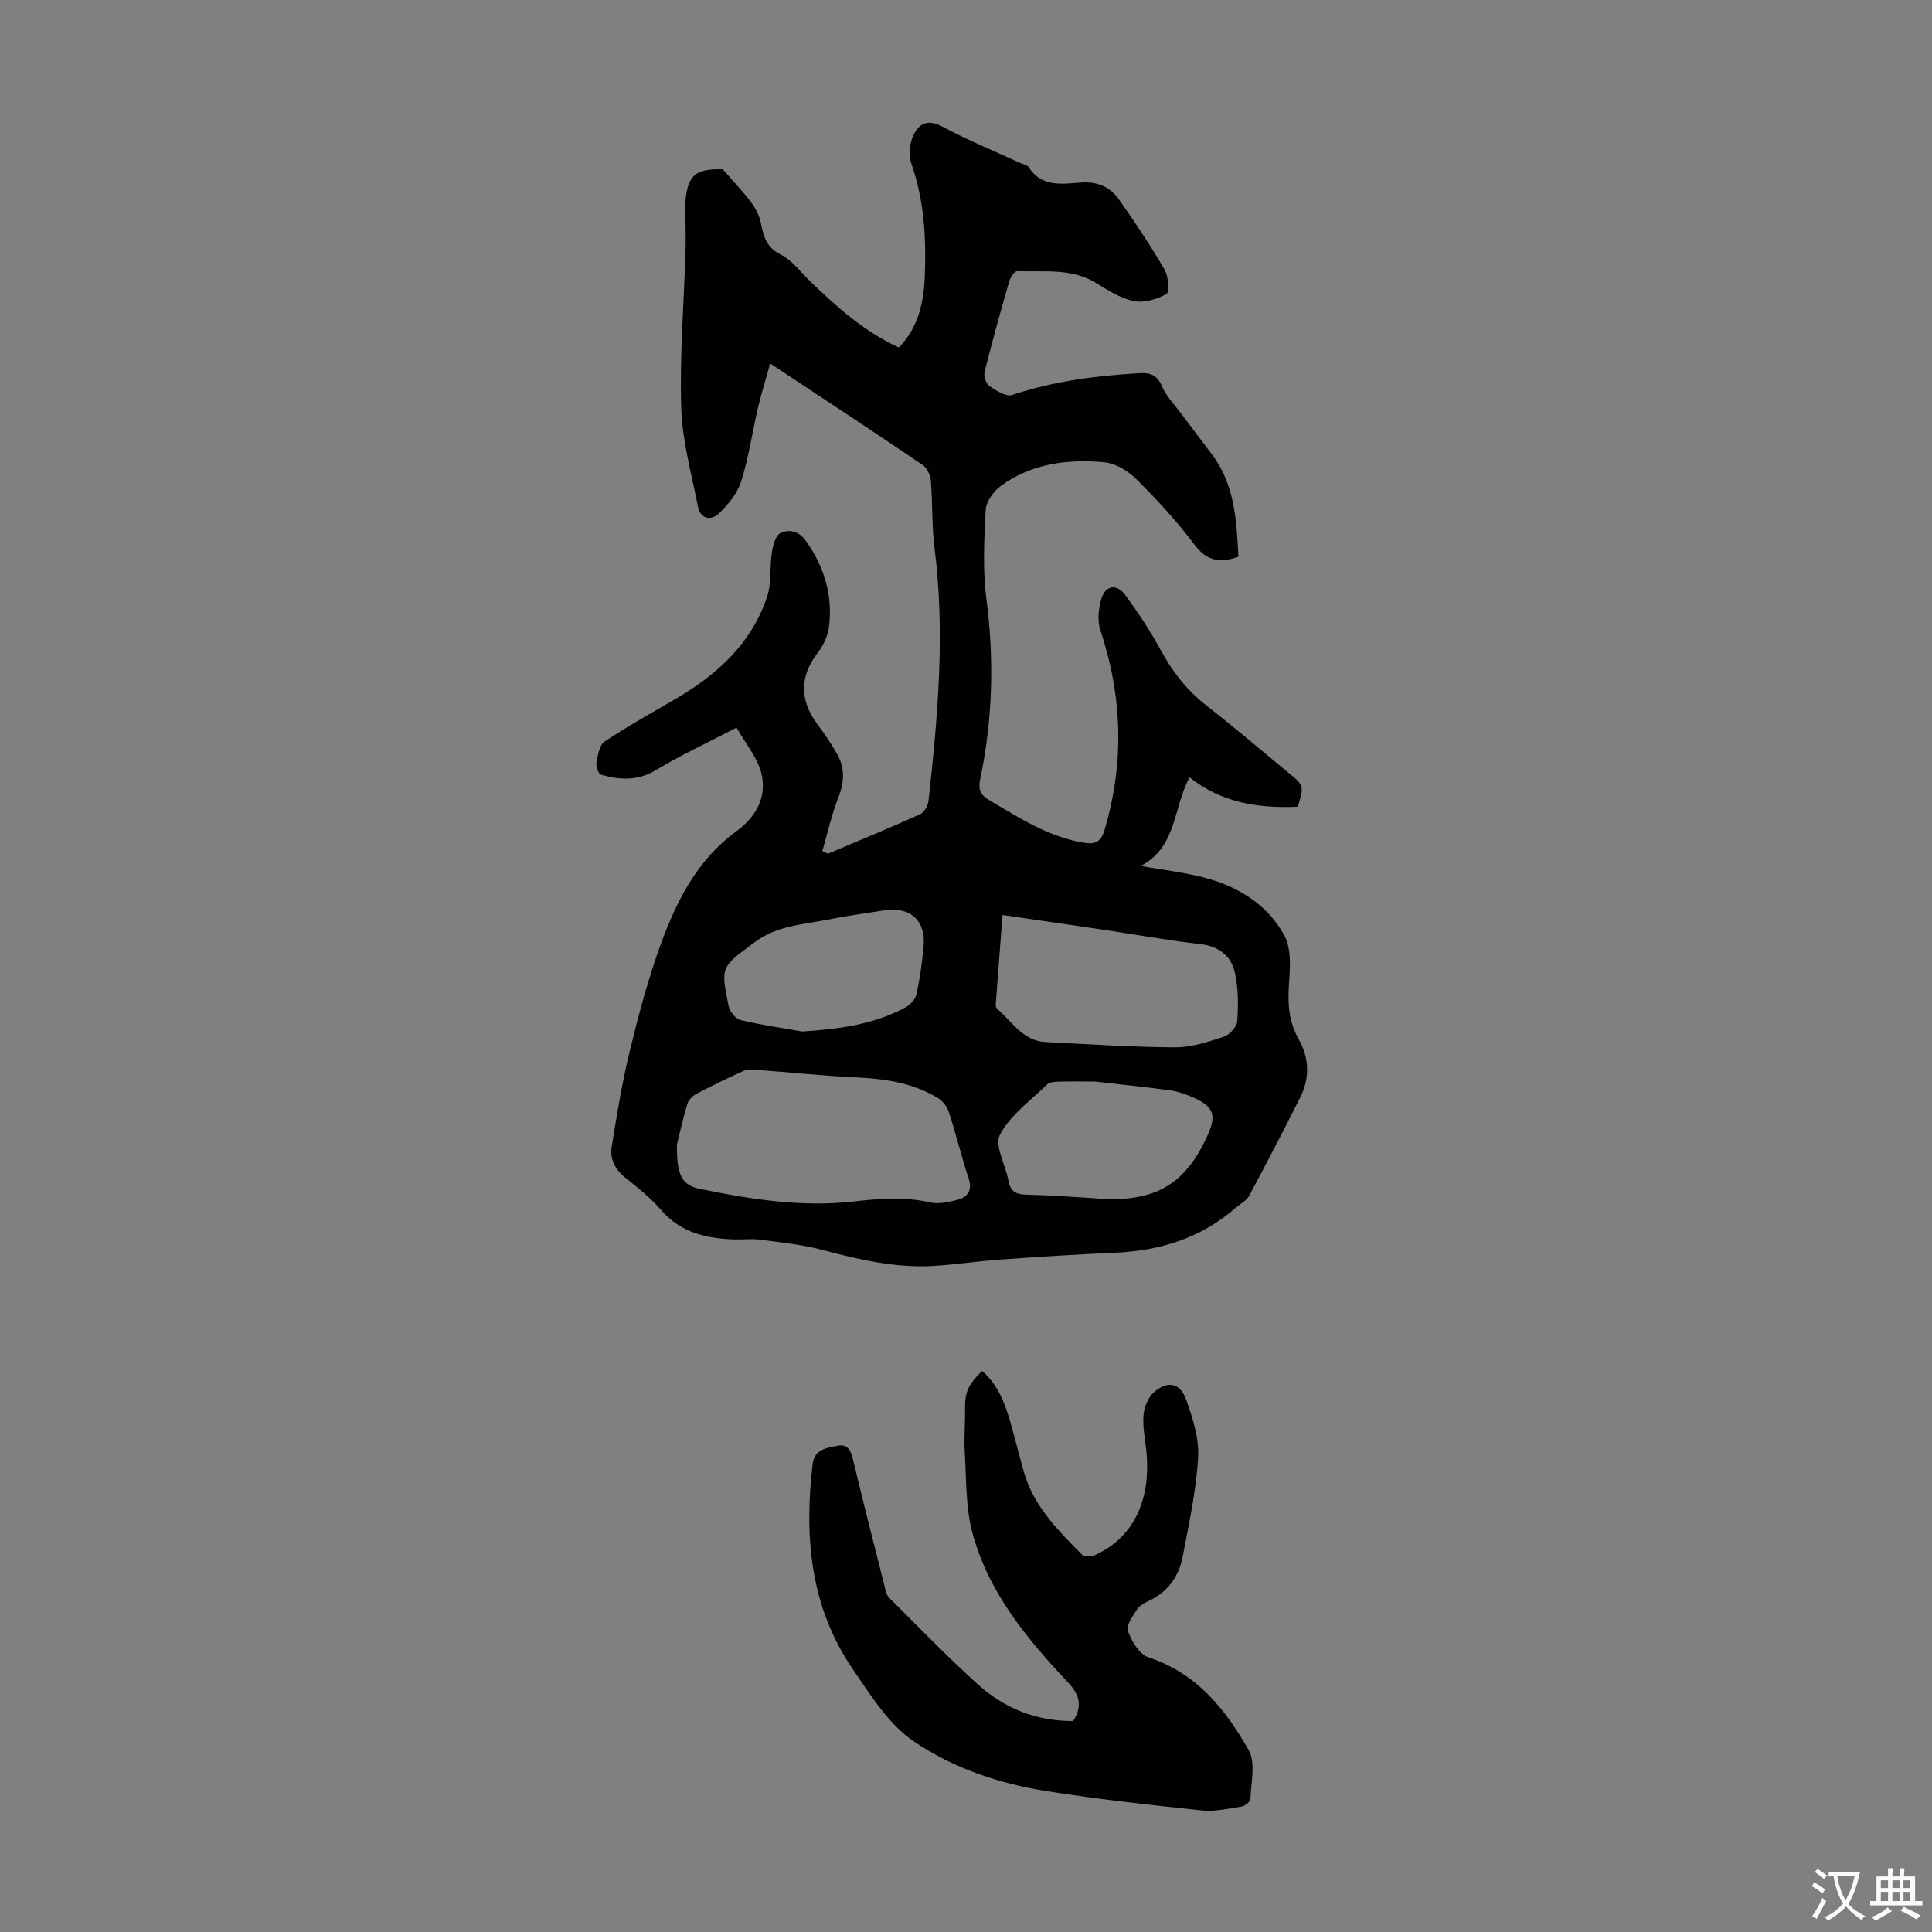
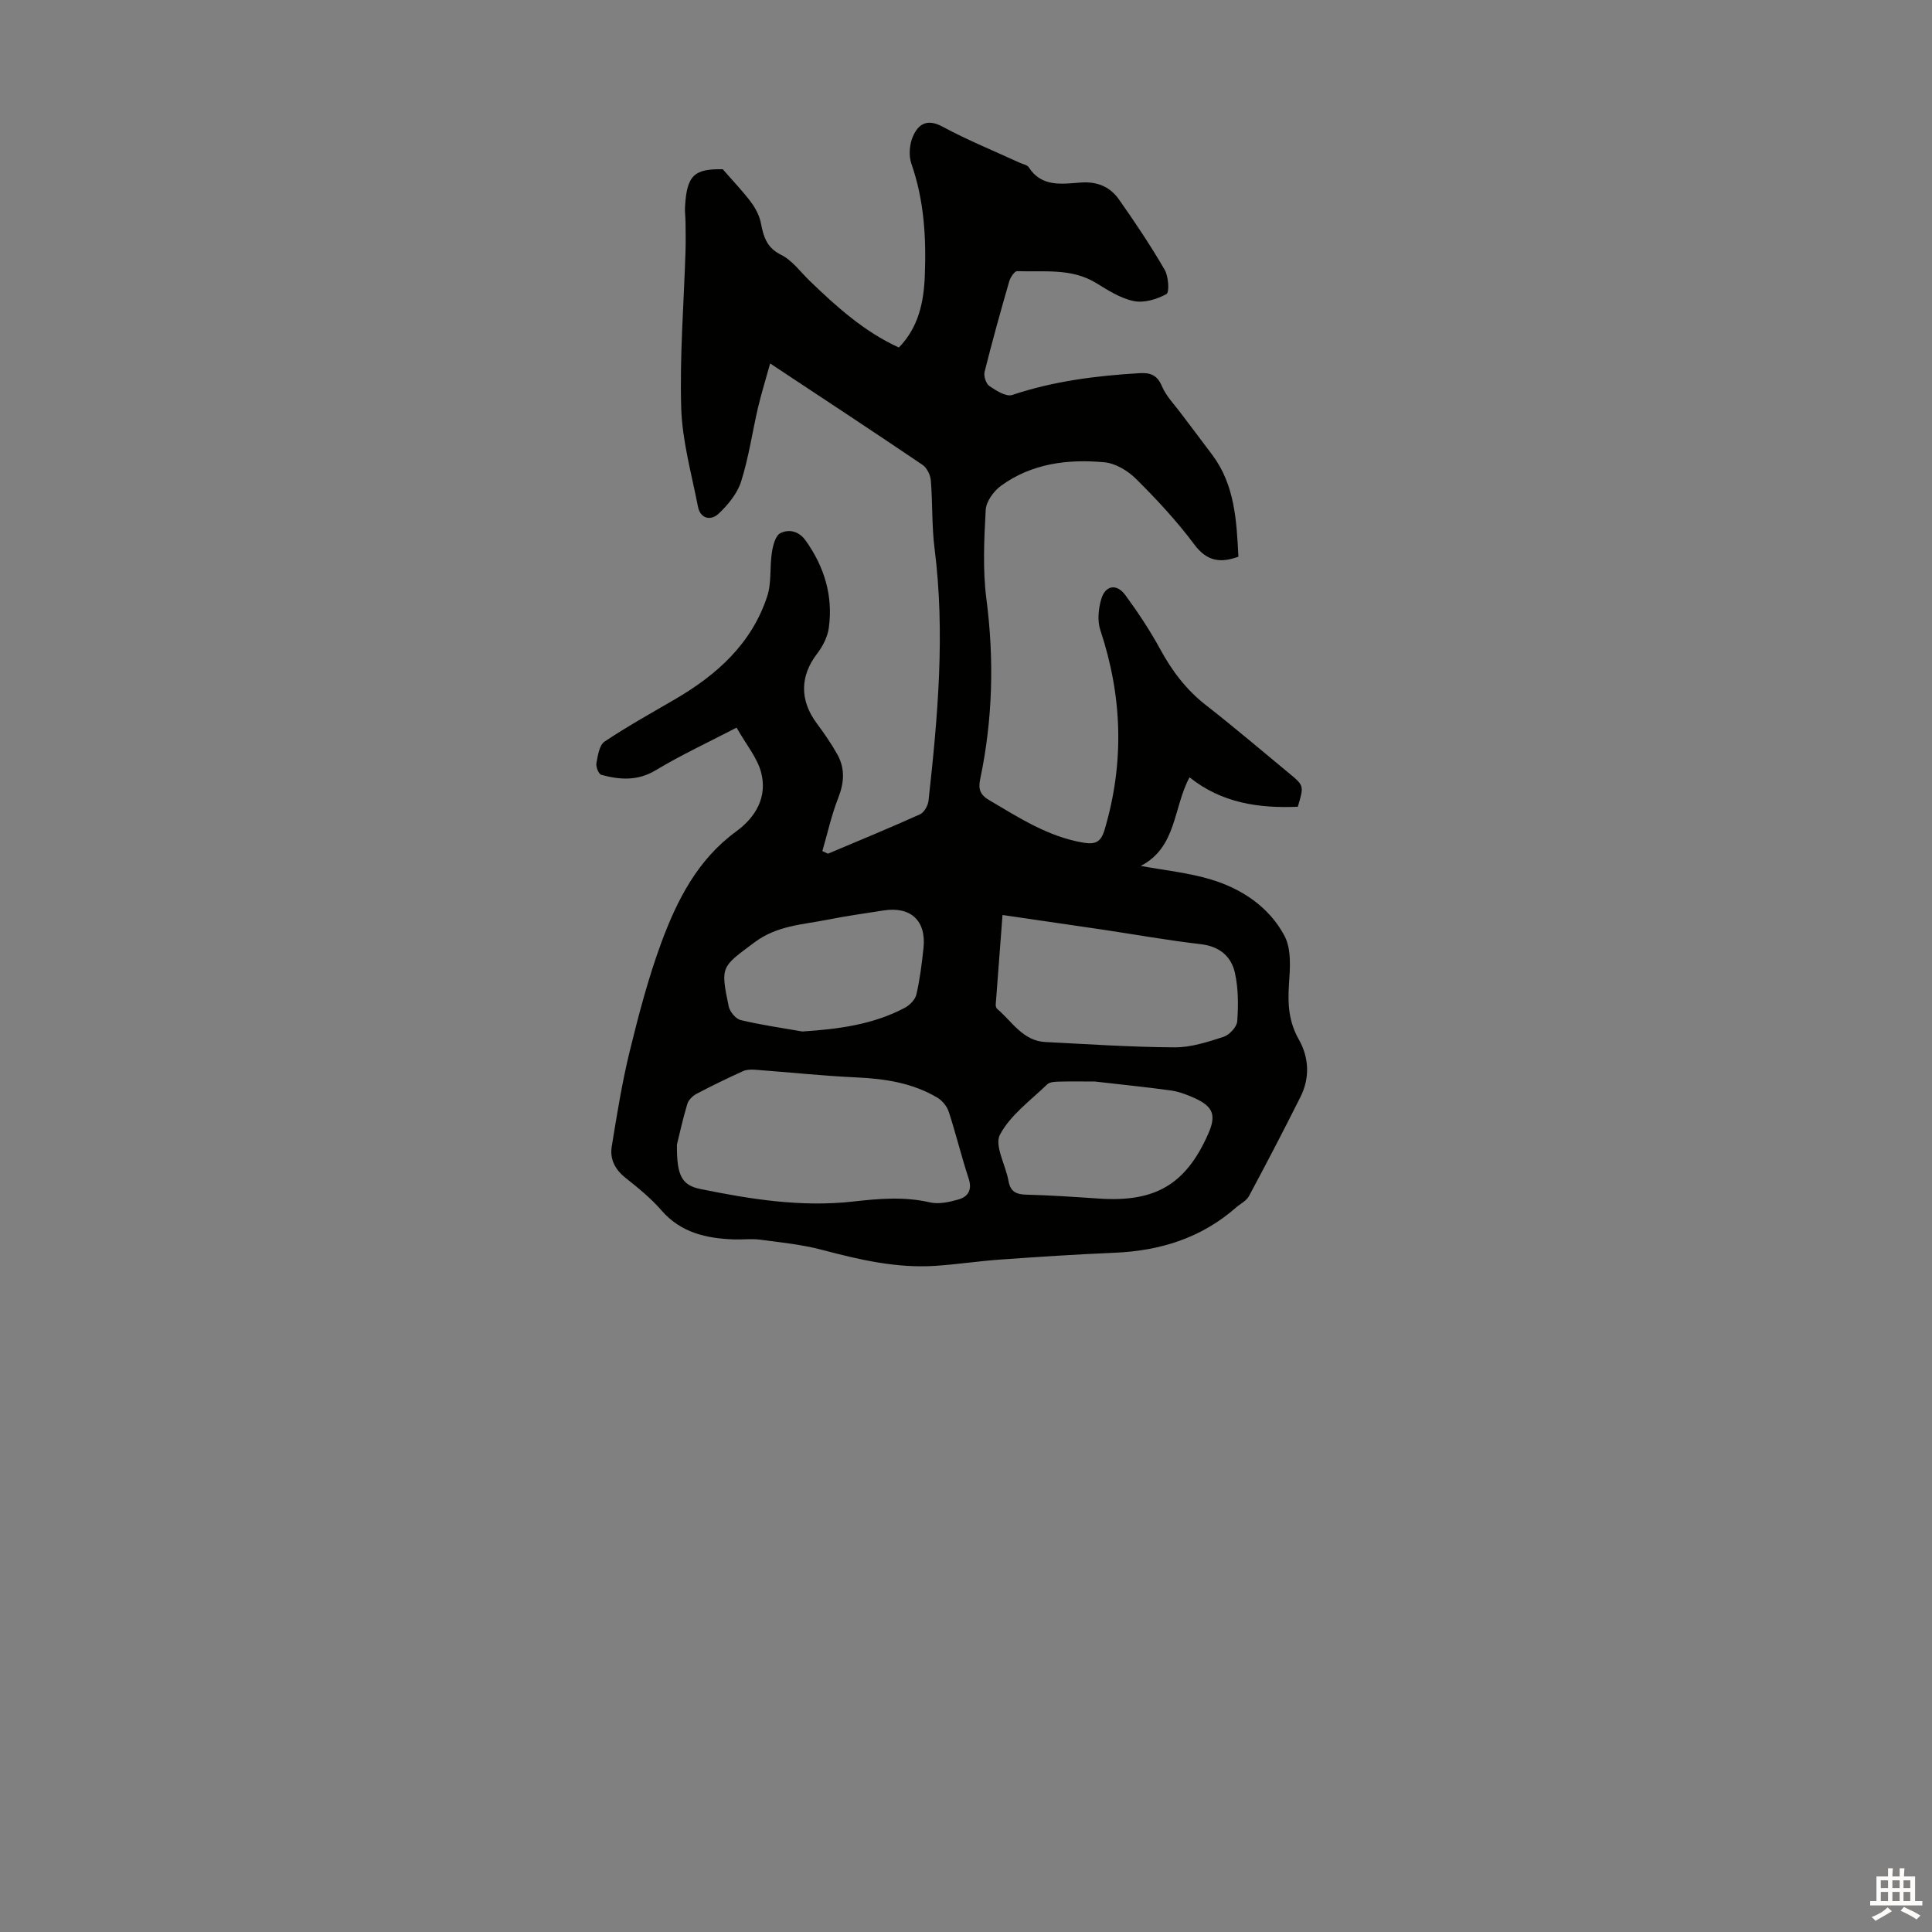
<svg xmlns="http://www.w3.org/2000/svg" enable-background="new 0 0 400 400" viewBox="0 0 400 400">
  <rect x="0" y="0" width="400" height="400" fill="#808080" stroke="none" />
  <path d="m171.42 176.75c6.37-2.69 12.77-5.32 19.07-8.16.85-.39 1.64-1.8 1.75-2.82 1.92-17.37 3.47-34.74 1.25-52.22-.59-4.65-.39-9.39-.77-14.07-.09-1.14-.81-2.62-1.71-3.23-10.28-6.96-20.65-13.78-31.56-21-.89 3.22-1.8 6.13-2.5 9.09-1.19 5.11-1.93 10.36-3.51 15.35-.78 2.48-2.71 4.82-4.65 6.66-1.58 1.49-3.79 1.12-4.29-1.48-1.32-6.78-3.25-13.56-3.46-20.39-.33-10.82.55-21.67.89-32.51.06-2.01.02-4.02 0-6.04-.01-1.01-.16-2.02-.11-3.02.36-6.61 1.88-7.98 7.82-7.87 2.2 2.53 4.15 4.55 5.83 6.79.95 1.27 1.76 2.81 2.06 4.35.55 2.81 1.18 5.09 4.19 6.58 2.3 1.14 3.99 3.52 5.92 5.39 5.56 5.36 11.27 10.51 18.46 13.8 4.08-4.19 5.16-9.4 5.37-14.84.31-7.86-.13-15.63-2.77-23.19-.59-1.68-.41-4.03.31-5.68 1.09-2.5 2.91-3.76 6.1-2.03 5.2 2.81 10.71 5.04 16.09 7.52.61.28 1.47.41 1.78.89 2.71 4.22 6.96 3.44 10.84 3.17 3.4-.24 6.01.9 7.83 3.48 3.34 4.73 6.56 9.56 9.47 14.56.81 1.38 1.03 4.69.38 5.05-1.97 1.09-4.64 1.89-6.77 1.45-2.75-.56-5.34-2.24-7.8-3.74-5.13-3.14-10.82-2.24-16.34-2.45-.53-.02-1.39 1.27-1.63 2.08-1.8 6.23-3.54 12.47-5.11 18.76-.22.88.29 2.47 1 2.95 1.4.95 3.47 2.27 4.73 1.84 8.58-2.87 17.4-3.98 26.36-4.51 2.23-.13 3.65.38 4.63 2.71.89 2.1 2.63 3.84 4.02 5.72 2.13 2.85 4.31 5.67 6.43 8.53 4.65 6.25 5 13.61 5.38 21.04-3.64 1.32-6.47 1.04-9.13-2.53-3.6-4.83-7.75-9.29-12.03-13.55-1.7-1.7-4.28-3.26-6.59-3.47-7.57-.7-15.04.23-21.41 4.87-1.51 1.1-3.07 3.25-3.16 5-.33 6.12-.64 12.35.14 18.39 1.63 12.57 1.32 24.97-1.28 37.33-.44 2.08-.02 3.25 1.84 4.35 6.17 3.63 12.14 7.54 19.42 8.8 2.62.45 3.75-.1 4.52-2.74 4.09-13.87 3.65-27.54-.9-41.23-.65-1.94-.41-4.44.19-6.46.85-2.87 3.2-3.24 4.98-.81 2.63 3.59 5.11 7.33 7.24 11.24 2.45 4.5 5.4 8.4 9.48 11.57 5.82 4.54 11.45 9.34 17.14 14.04 3.15 2.6 3.14 2.61 1.85 6.97-8.06.34-15.77-.76-22.42-6.1-3.41 6.35-2.62 14.47-10.1 18.35 4.86.9 9.84 1.39 14.54 2.81 6.44 1.94 12.08 5.73 15.24 11.71 1.46 2.78 1.13 6.74.9 10.12-.27 4.01-.02 7.65 2.03 11.26 2.14 3.78 2.34 7.96.35 11.94-3.45 6.89-7.01 13.72-10.65 20.51-.54 1-1.8 1.6-2.71 2.4-7.2 6.31-15.73 8.95-25.17 9.34-7.92.33-15.84.86-23.75 1.42-4.45.32-8.88 1-13.33 1.29-8.04.53-15.75-1.28-23.46-3.32-4.17-1.1-8.52-1.53-12.82-2.1-1.76-.23-3.58.01-5.37-.05-5.73-.21-11-1.36-15.05-6.03-2.18-2.52-4.84-4.66-7.46-6.75-2.15-1.71-3.23-3.87-2.82-6.43 1.07-6.59 2.13-13.21 3.71-19.69 1.86-7.59 3.85-15.2 6.55-22.52 3.26-8.83 7.52-17.21 15.47-23.02 4.12-3.01 6.5-7.15 5.22-12.18-.79-3.09-3.1-5.8-5.1-9.34-5.83 3.03-11.46 5.64-16.74 8.82-3.77 2.27-7.45 1.98-11.27.95-.54-.15-1.15-1.66-1.01-2.4.29-1.58.59-3.75 1.69-4.48 4.73-3.17 9.73-5.93 14.66-8.81 8.63-5.04 15.8-11.49 19.01-21.26.93-2.82.5-6.07.97-9.08.22-1.44.73-3.49 1.75-4 1.78-.89 3.83-.46 5.26 1.55 3.86 5.43 5.68 11.42 4.78 18.03-.25 1.87-1.24 3.82-2.41 5.34-3.56 4.64-3.66 9.63-.09 14.45 1.53 2.06 3 4.18 4.25 6.41 1.63 2.91 1.45 5.86.2 9.02-1.4 3.56-2.22 7.34-3.29 11.02.38.17.77.35 1.16.54zm-31.27 60.24c-.06 6.43 1.03 8.4 4.86 9.18 10.41 2.13 20.89 3.79 31.57 2.6 5.34-.6 10.6-1.07 15.96.17 1.82.42 3.99-.06 5.86-.59 2.04-.58 2.93-1.99 2.14-4.38-1.5-4.55-2.62-9.23-4.11-13.79-.37-1.13-1.34-2.32-2.37-2.93-5.13-3.04-10.8-3.91-16.69-4.18-7-.32-13.99-1.07-20.98-1.59-.84-.06-1.8-.05-2.54.28-3.25 1.48-6.47 3.03-9.63 4.7-.8.42-1.67 1.27-1.92 2.1-.99 3.3-1.72 6.68-2.15 8.43zm67.41-47.55c-.49 6.4-.96 12.49-1.41 18.59-.02.29.13.71.35.89 3.08 2.62 5.28 6.59 9.95 6.82 8.92.45 17.84 1.06 26.77 1.1 3.37.02 6.82-1.11 10.09-2.17 1.21-.39 2.75-2.03 2.84-3.2.25-3.3.24-6.73-.45-9.95-.75-3.5-3.18-5.58-7.1-6.04-6.77-.78-13.49-1.99-20.24-3-6.94-1.02-13.88-2.02-20.8-3.04zm19.13 34.48c-2.45 0-4.91-.05-7.36.02-.86.02-1.98.05-2.51.56-3.45 3.34-7.63 6.35-9.79 10.42-1.19 2.25 1.19 6.31 1.77 9.59.39 2.19 1.55 2.77 3.65 2.83 5.03.13 10.05.47 15.06.81 11.67.8 18-2.92 22.63-13.38 1.69-3.82 1.09-5.62-2.72-7.38-1.61-.74-3.34-1.39-5.08-1.63-5.18-.72-10.4-1.23-15.65-1.84zm-60.57-10.36c7.44-.49 14.61-1.41 21.2-4.9 1.03-.55 2.17-1.7 2.41-2.77.72-3.15 1.13-6.39 1.47-9.61.6-5.65-2.63-8.66-8.26-7.78-3.87.6-7.75 1.15-11.58 1.91-5.19 1.03-10.5 1.21-15.14 4.69-6.84 5.12-7.11 4.86-5.35 13.26.23 1.1 1.44 2.58 2.46 2.83 4.21 1.01 8.51 1.62 12.79 2.37z" fill="#010100" />
-   <path d="m222.19 356.33c2-3.22 1.32-5.47-1.15-8.09-8.55-9.08-16.52-18.73-19.76-31.07-1.39-5.29-1.19-11.01-1.54-16.55-.18-2.89.1-5.81.06-8.71-.04-3.66.52-5.08 3.52-8.06 3.29 2.82 4.72 6.64 5.87 10.62.99 3.43 1.83 6.91 2.81 10.34 2.03 7.07 7.08 12.06 12.03 17.07.49.49 2.06.38 2.87 0 7.91-3.7 11.56-11.53 10.39-21.94-.26-2.33-.75-4.71-.53-7.01.15-1.61.92-3.55 2.09-4.61 2.81-2.54 5.47-2.06 6.72 1.44 1.36 3.83 2.72 8.02 2.49 11.96-.4 6.86-1.88 13.67-3.17 20.45-.78 4.11-3.01 7.39-7 9.25-.9.42-1.93.95-2.43 1.73-.9 1.41-2.37 3.37-1.95 4.51.77 2.11 2.37 4.86 4.23 5.46 9.99 3.26 16.01 10.77 20.8 19.26 1.47 2.6.45 6.67.35 10.06-.02.57-1.13 1.47-1.83 1.59-2.74.43-5.56 1.09-8.27.8-10.77-1.14-21.54-2.32-32.23-4.02-9.79-1.55-19.34-4.79-27.42-10.31-5.2-3.56-8.93-9.58-12.62-14.98-8.81-12.89-10.05-27.44-8.26-42.48.35-2.98 3-3.32 5.24-3.72 2.14-.39 2.7 1.15 3.14 3 2.05 8.58 4.24 17.13 6.4 25.68.24.96.4 2.13 1.03 2.77 6.06 6.07 12.05 12.22 18.4 17.98 5.48 4.95 12.06 7.59 19.72 7.58z" fill="#010100" />
  <g fill="#fcfbfa">
-     <path d="m377.9 391.2c-.2.3-.4.5-.6.8-.7-.6-1.4-1-2.2-1.5.2-.3.4-.5.5-.8.6.4 1.4.8 2.3 1.5zm-1.8 6.1c-.2-.2-.5-.4-.9-.6.4-.6.8-1.2 1.2-1.9s.7-1.3.9-1.9c.3.3.5.5.8.7-.7 1.3-1.4 2.6-2 3.7zm2.2-9c-.3.3-.5.5-.6.8-.6-.6-1.3-1.1-2-1.5.3-.3.5-.5.6-.7.6.5 1.3.9 2 1.4zm.3.2v-.9h2 4.5c-.3 1.3-.6 2.5-1 3.6s-.9 2.1-1.4 3c.4.5 1 1 1.6 1.4s1.2.8 1.9 1.1c-.3.2-.5.4-.8.8-.4-.3-1-.7-1.6-1.2s-1.2-1.1-1.6-1.6c-.5.6-1.1 1.1-1.7 1.6s-1.4.9-2.1 1.4c-.1-.3-.3-.5-.7-.8.6-.2 1.2-.5 1.9-1s1.4-1.1 2-1.8c-.5-.8-.9-1.6-1.2-2.5s-.6-2-.8-3.2c-.4.1-.7.1-1 .1zm2.5 2.7c.3 1 .7 1.7 1 2.2.3-.5.6-1.1 1-2s.6-1.9.9-3h-3.2-.4c.1.9.3 1.8.7 2.8z" />
    <path d="m396.5 388.5v1.5 3.6h1.5v.9c-.4 0-1 0-1.7 0h-7.9c-.5 0-.9 0-1.2 0v-.9h1.3v-3.5c0-.7 0-1.2 0-1.6h2.4c0-.8 0-1.4 0-1.7h1c0 .3-.1.8-.1 1.7h1.5c0-.8 0-1.4 0-1.7h1c0 .3-.1.9-.1 1.7zm-8.2 9.2c-.2-.3-.5-.5-.8-.8.8-.3 1.4-.6 1.9-.9s1-.7 1.4-1.1c.3.3.6.5.9.8-1.6 1-2.8 1.6-3.4 2zm2.6-6.8v-1.6h-1.5v1.6zm0 2.7v-1.9h-1.5v1.9zm2.4-2.7v-1.6h-1.5v1.6zm0 2.7v-1.9h-1.5v1.9zm.2 2 .7-.8c.4.2.9.5 1.6.8s1.3.7 1.8 1c-.3.3-.5.5-.8.8-.4-.3-1.5-1-3.3-1.8zm2-4.7v-1.6h-1.4v1.6zm0 2.7v-1.9h-1.4v1.9z" />
  </g>
</svg>